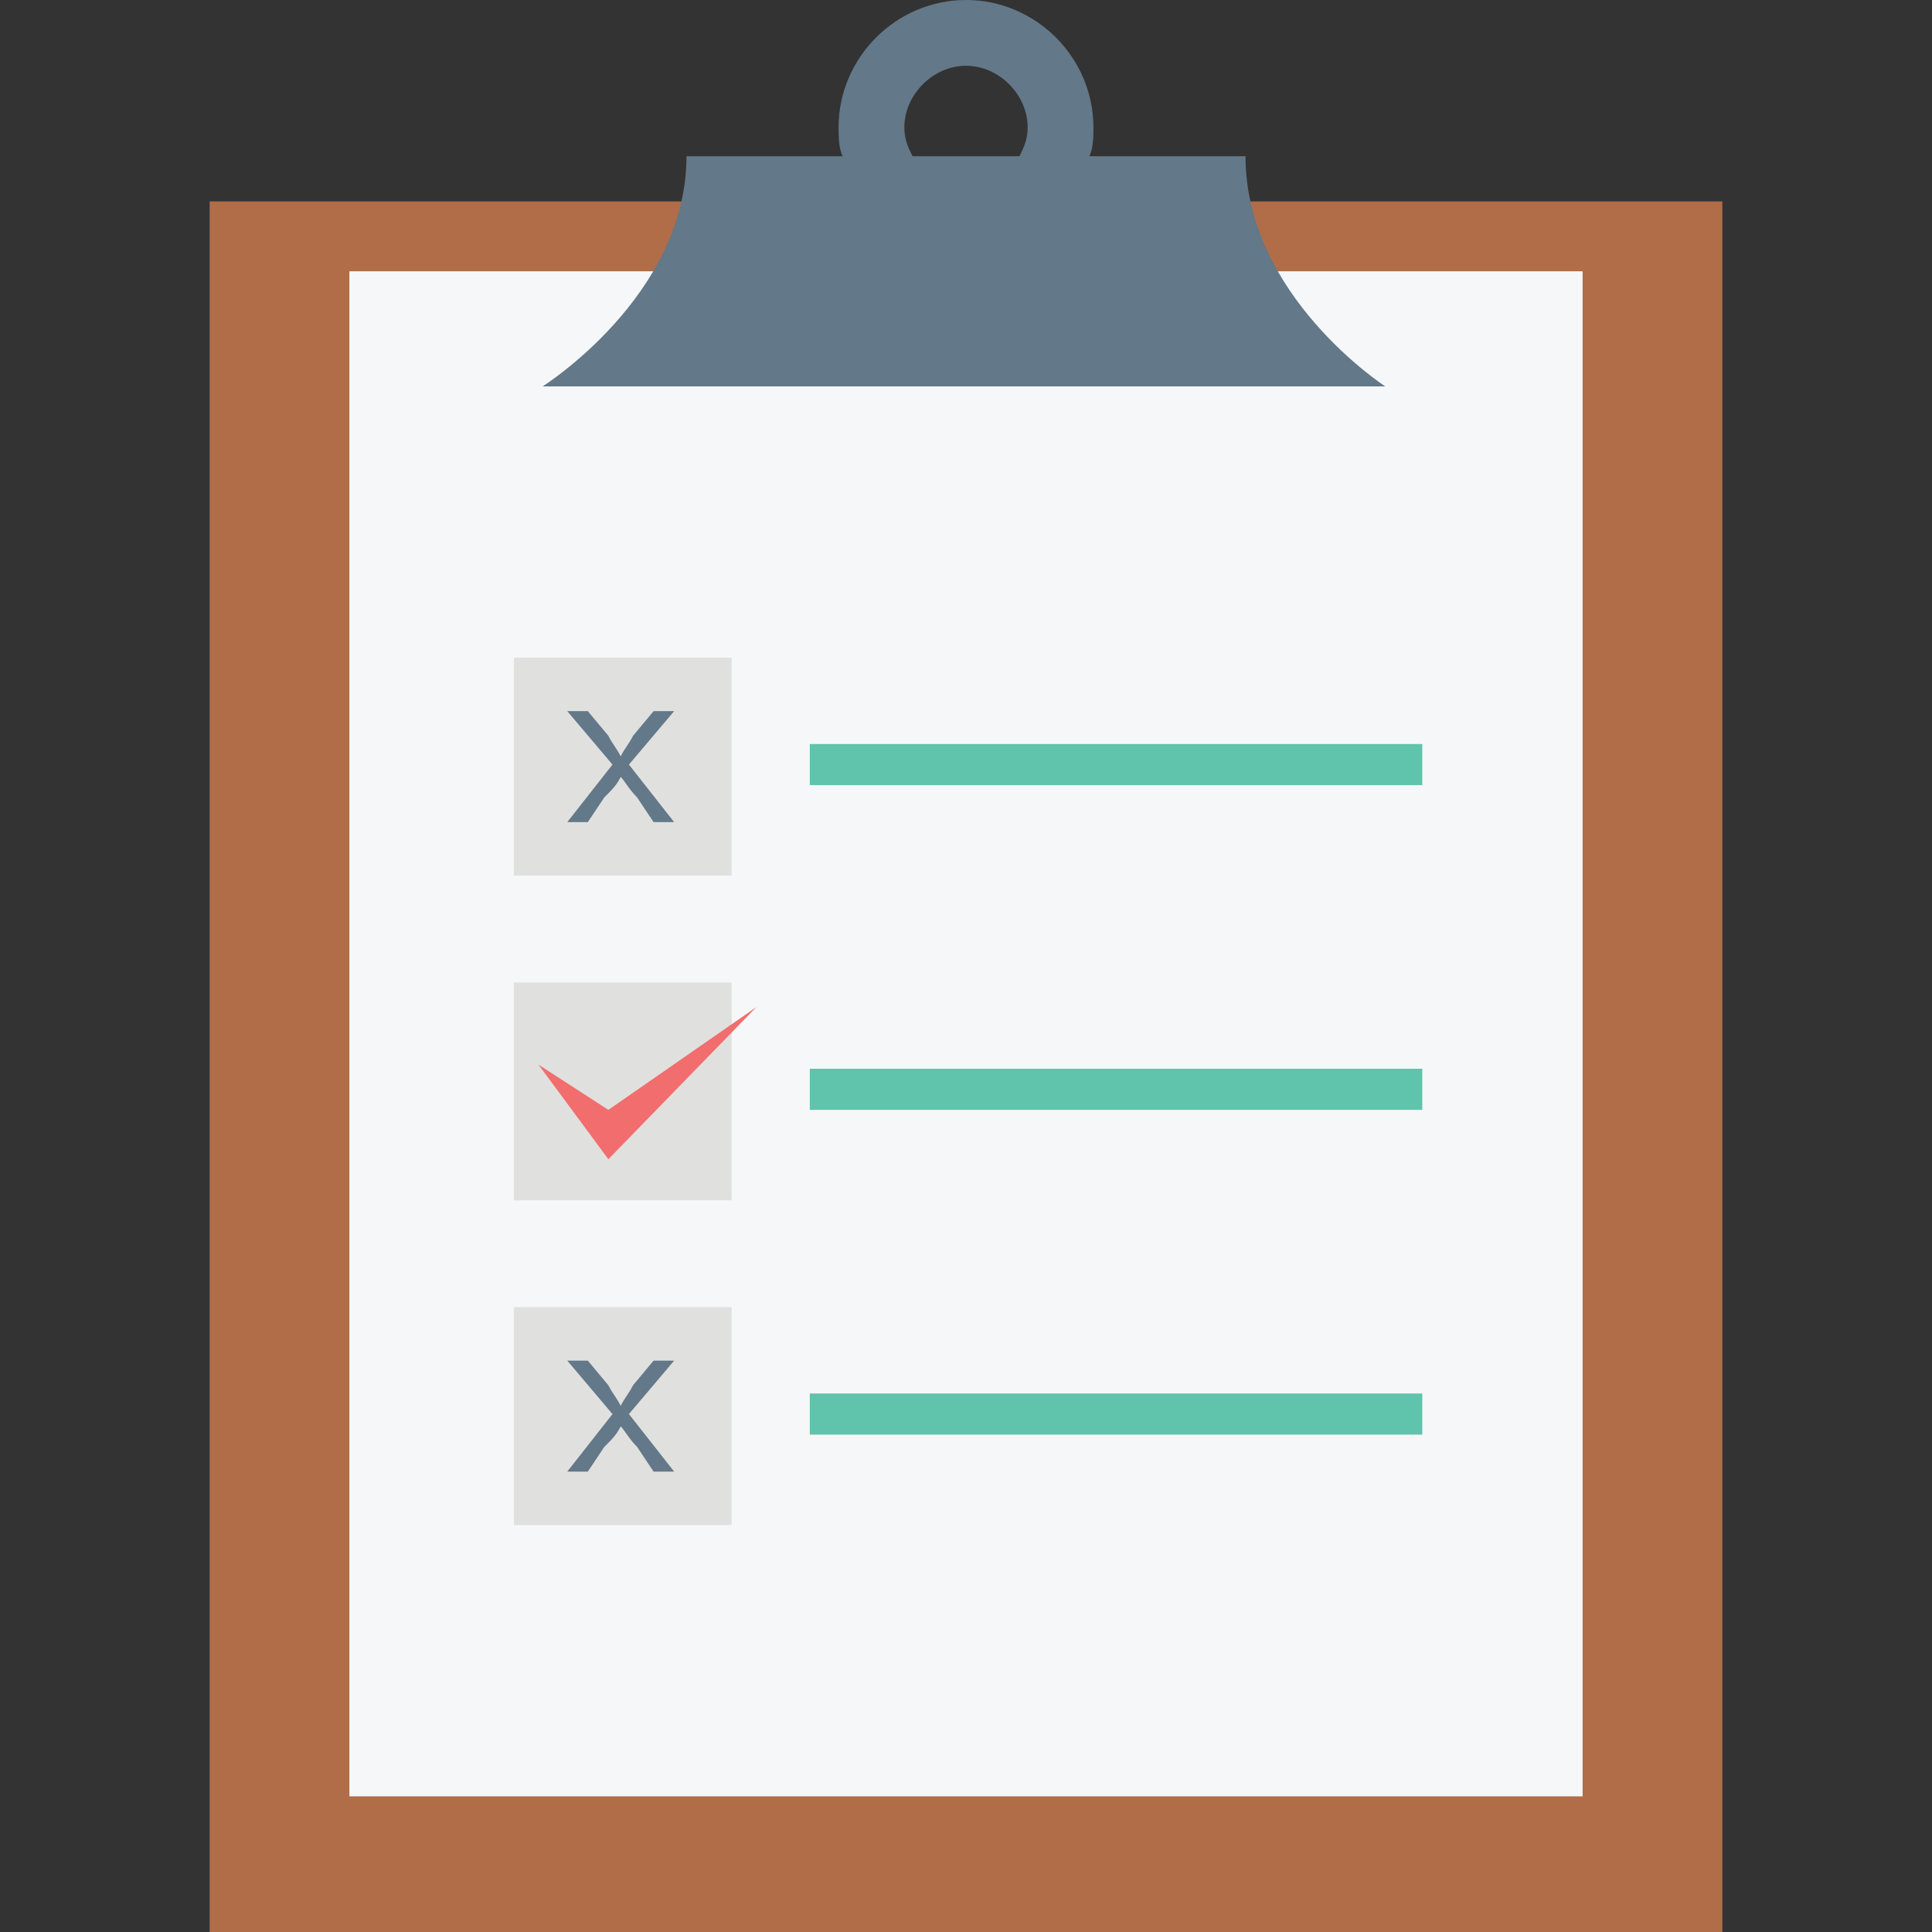
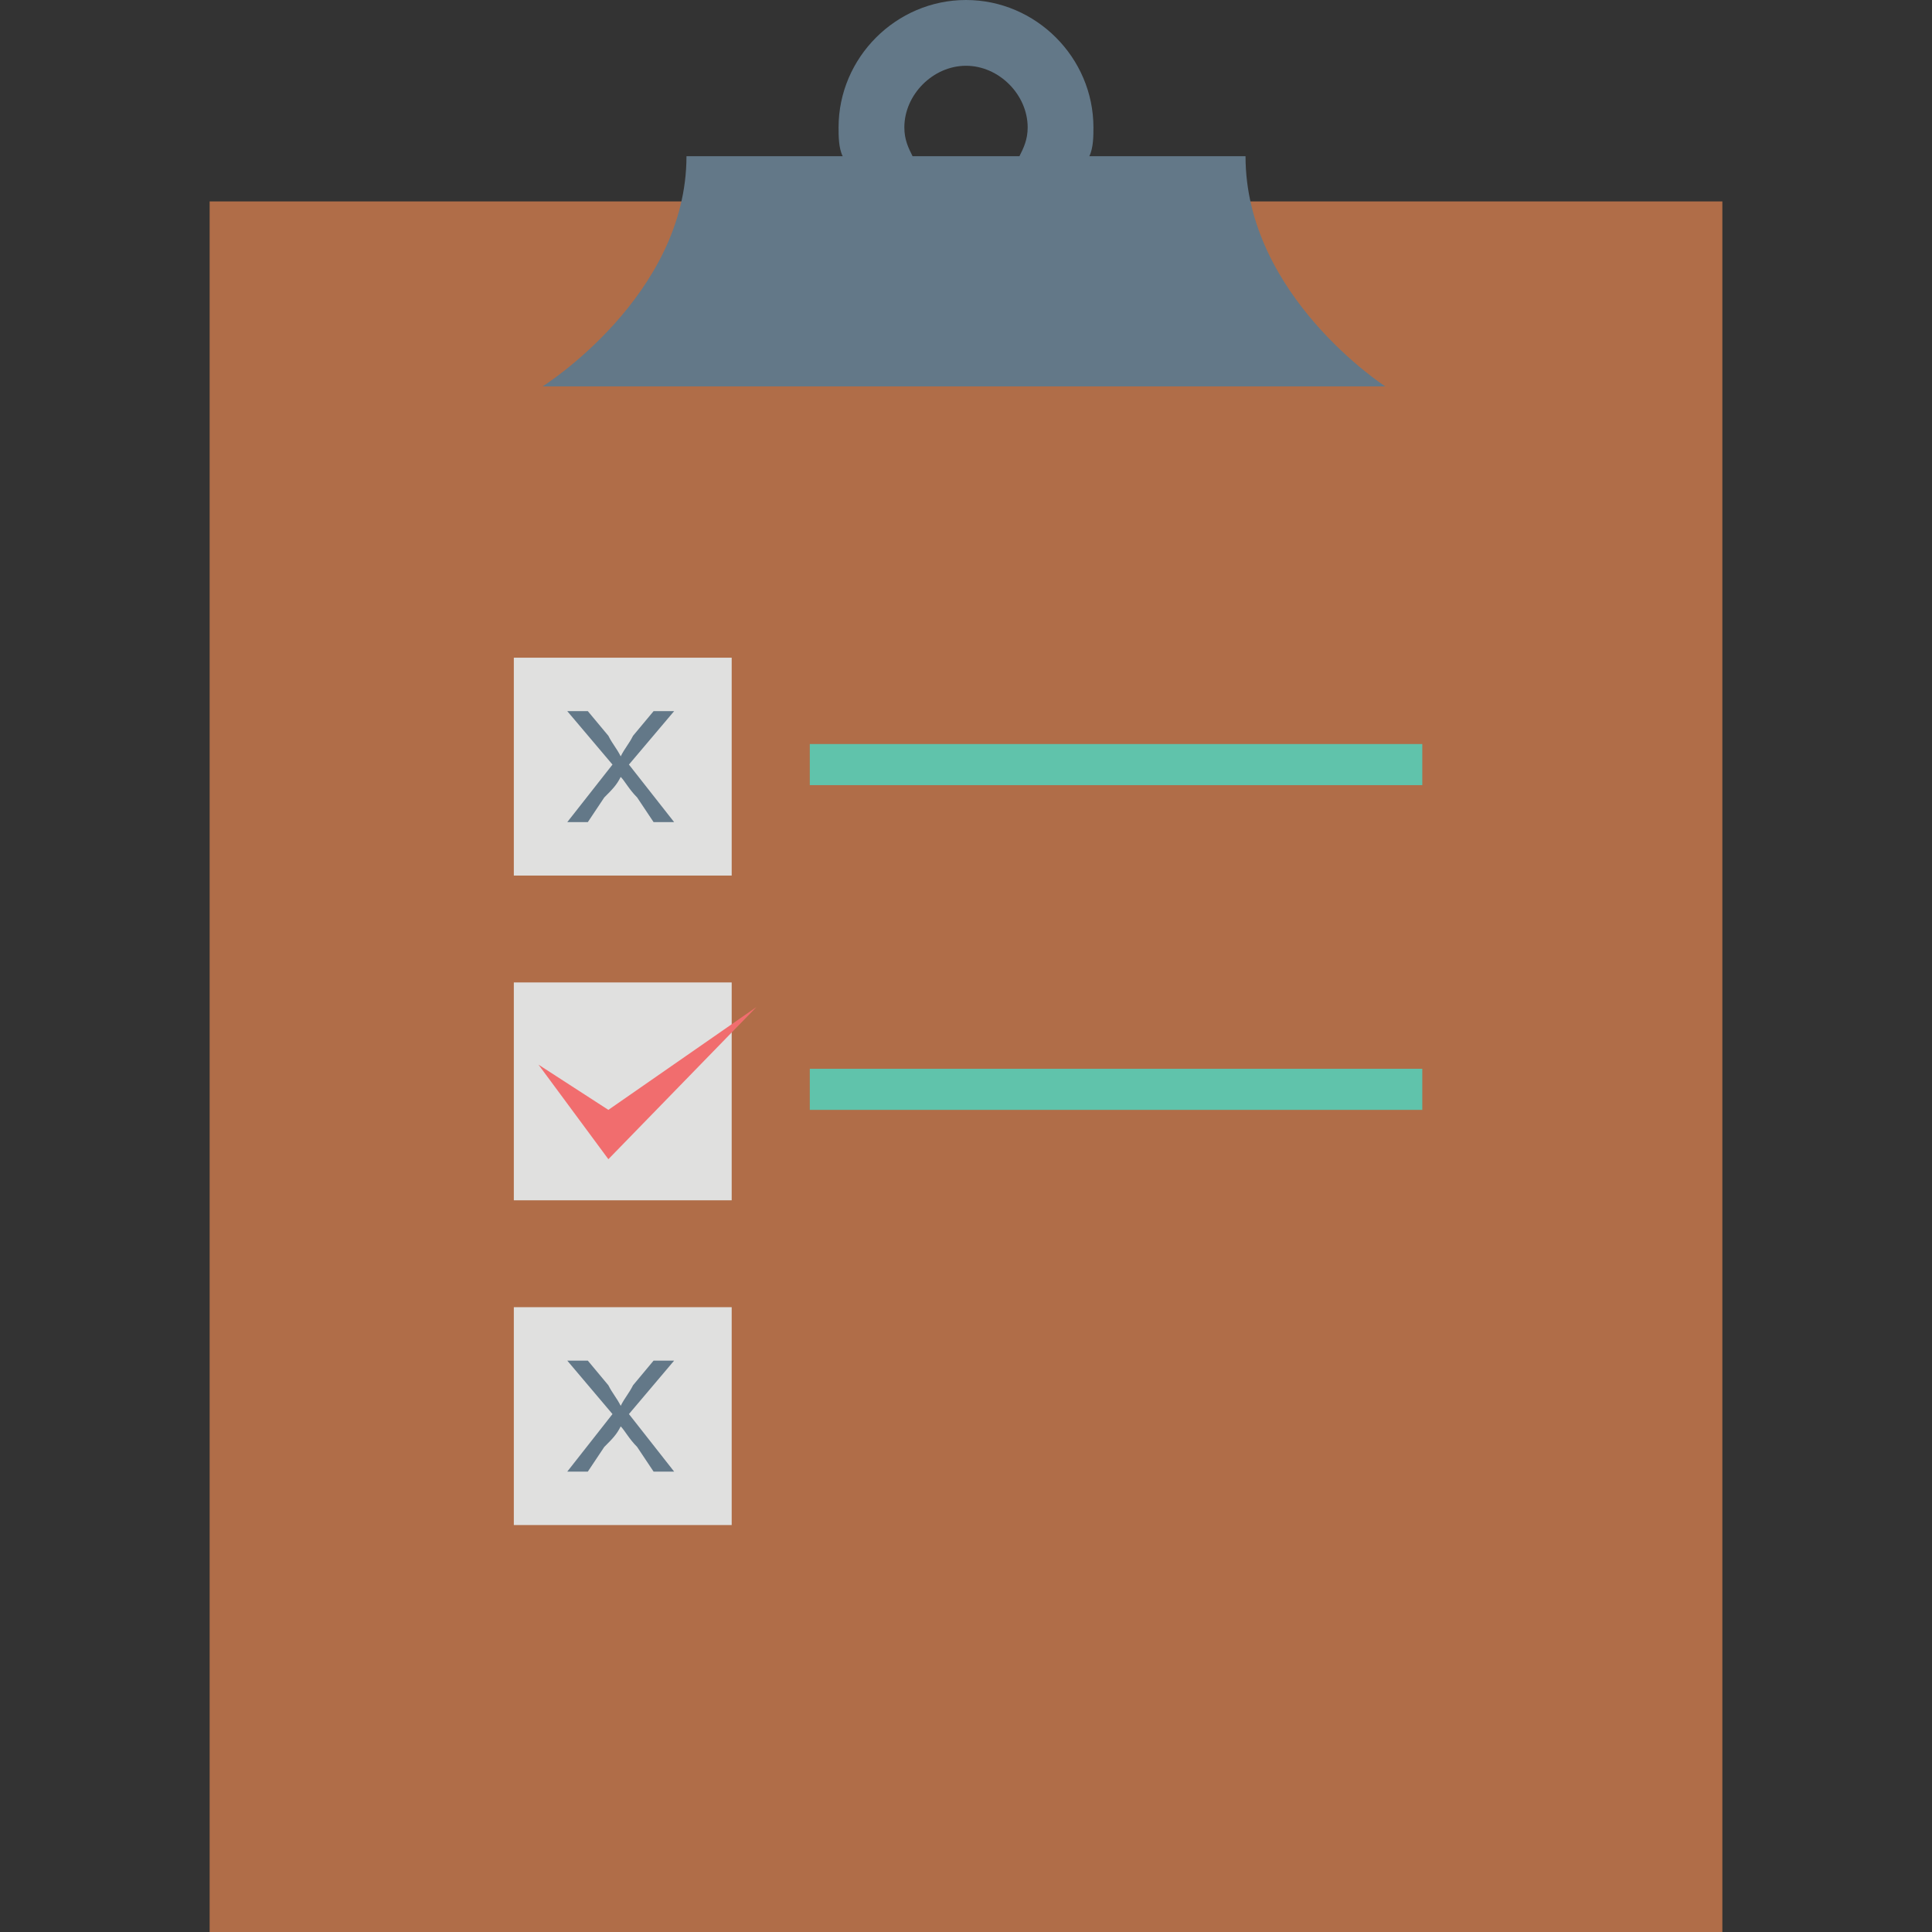
<svg xmlns="http://www.w3.org/2000/svg" version="1.1" id="Layer_1" viewBox="0 0 501.333 501.333" xml:space="preserve">
  <rect x="0" y="0" width="501.333" height="501.333" fill="#333333" stroke="none" />
  <rect x="54.4" y="52.267" style="fill:#B06D48;" width="392.533" height="449.067" />
-   <rect x="90.667" y="70.4" style="fill:#F6F7F8;" width="320" height="395.733" />
  <path style="fill:#637888;" d="M323.2,40.533h-40.533c1.067-2.133,1.067-5.333,1.067-7.467C283.733,14.933,268.8,0,250.667,0  S217.6,14.933,217.6,33.067c0,2.133,0,5.333,1.067,7.467h-40.533c0,36.267-37.333,59.733-37.333,59.733h109.867h108.8  C359.467,100.267,323.2,76.8,323.2,40.533z M234.667,33.067c0-8.533,7.467-16,16-16s16,7.467,16,16c0,3.2-1.067,5.333-2.133,7.467  h-13.867H236.8C235.733,38.4,234.667,36.267,234.667,33.067z" />
  <g>
    <rect x="210.133" y="193.067" style="fill:#60C3AB;" width="158.933" height="10.667" />
    <rect x="210.133" y="277.333" style="fill:#60C3AB;" width="158.933" height="10.667" />
-     <rect x="210.133" y="361.6" style="fill:#60C3AB;" width="158.933" height="10.667" />
  </g>
  <g>
    <rect x="133.333" y="170.667" style="fill:#E0E0DF;" width="56.533" height="56.533" />
    <rect x="133.333" y="254.933" style="fill:#E0E0DF;" width="56.533" height="56.533" />
    <rect x="133.333" y="339.2" style="fill:#E0E0DF;" width="56.533" height="56.533" />
  </g>
  <polygon style="fill:#F16D6E;" points="139.733,276.267 157.867,300.8 196.267,261.333 157.867,288 " />
  <g>
    <path style="fill:#637888;" d="M169.6,213.333l-4.267-6.4c-2.133-2.133-3.2-4.267-4.267-5.333l0,0   c-1.067,2.133-2.133,3.2-4.267,5.333l-4.267,6.4H147.2l11.733-14.933L147.2,184.533h5.333l5.333,6.4   c1.067,2.133,2.133,3.2,3.2,5.333l0,0c1.067-2.133,2.133-3.2,3.2-5.333l5.333-6.4h5.333L163.2,198.4l11.733,14.933H169.6z" />
    <path style="fill:#637888;" d="M169.6,381.867l-4.267-6.4c-2.133-2.133-3.2-4.267-4.267-5.333l0,0   c-1.067,2.133-2.133,3.2-4.267,5.333l-4.267,6.4H147.2l11.733-14.933L147.2,353.067h5.333l5.333,6.4   c1.067,2.133,2.133,3.2,3.2,5.333l0,0c1.067-2.133,2.133-3.2,3.2-5.333l5.333-6.4h5.333L163.2,366.933l11.733,14.933H169.6z" />
  </g>
</svg>